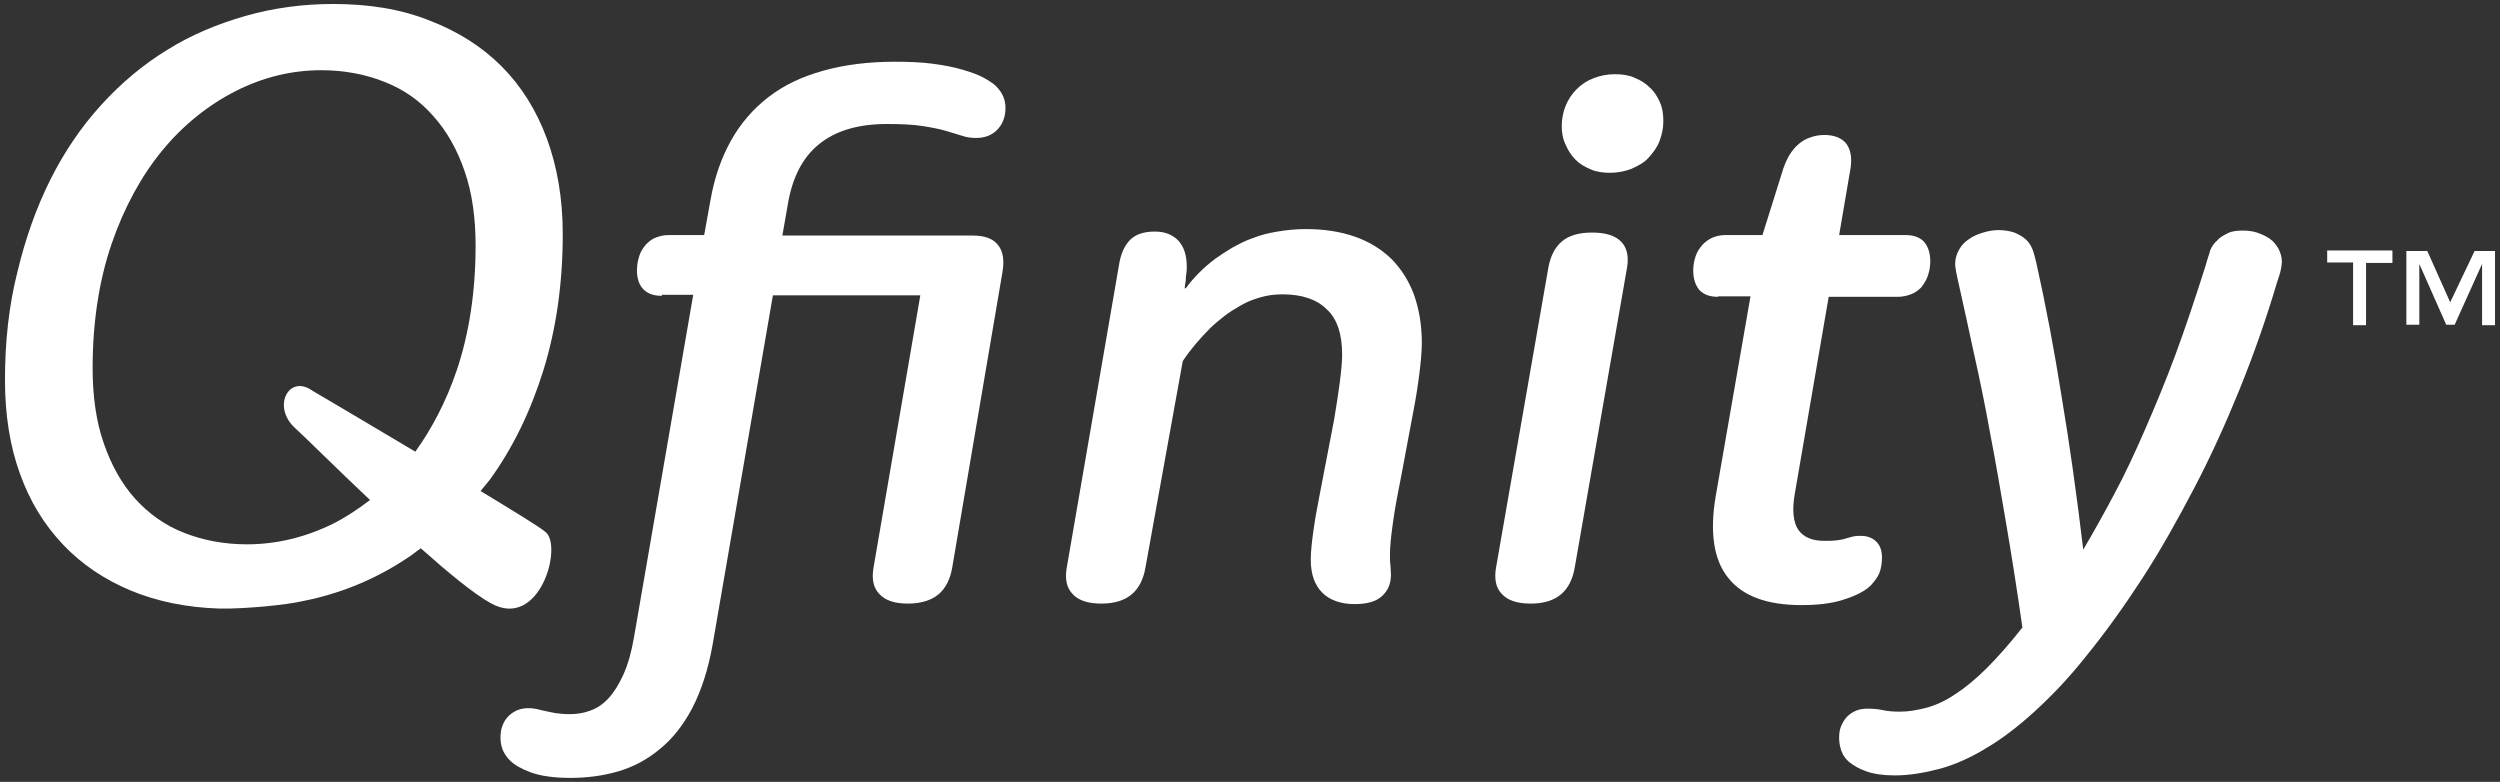
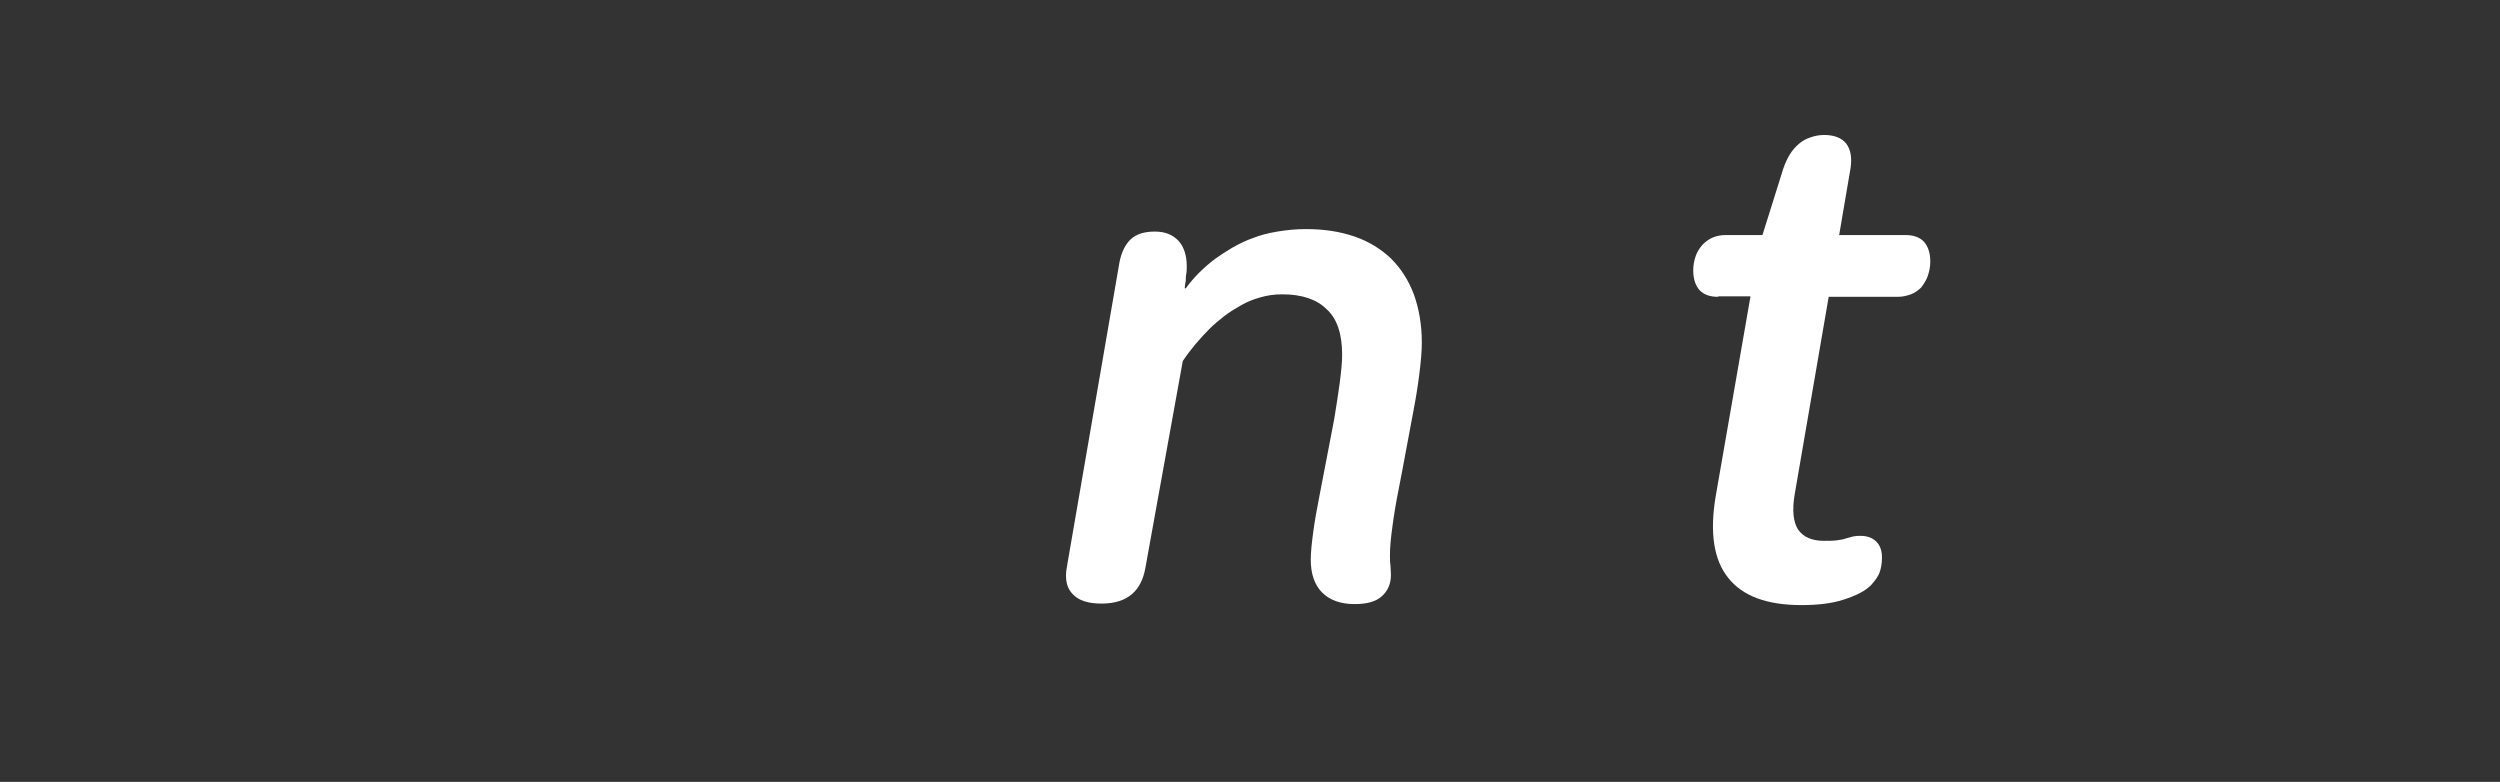
<svg xmlns="http://www.w3.org/2000/svg" version="1.1" id="Layer_1" x="0px" y="0px" viewBox="0 0 502 157" style="enable-background:new 0 0 502 157;" xml:space="preserve">
  <rect x="0" y="0" width="502" height="157" fill="#333333" stroke="none" />
  <style type="text/css">
	.st0{fill:#FFFFFF;}
</style>
  <g>
    <g>
      <g>
-         <path class="st0" d="M132.9,59.4c-1.6,0-2.8-0.4-3.7-1.3c-0.8-0.8-1.3-2.1-1.3-3.8c0-1.1,0.2-2.1,0.5-3c0.3-0.9,0.8-1.6,1.3-2.2     c0.6-0.6,1.2-1.1,2-1.4s1.6-0.5,2.6-0.5h7.1l1.3-7.2c0.8-4.5,2.2-8.4,4.1-11.8c1.9-3.4,4.4-6.3,7.5-8.7s6.7-4.1,11-5.3     s9-1.8,14.4-1.8c2.8,0,5.4,0.1,7.6,0.4c2.3,0.3,4.3,0.7,6,1.2c1.7,0.5,3.1,1,4.2,1.6s2,1.2,2.5,1.7c1.3,1.3,1.9,2.7,1.9,4.4     c0,1.8-0.6,3.3-1.7,4.4s-2.5,1.6-4.2,1.6c-0.9,0-1.8-0.1-2.7-0.4c-0.9-0.3-2-0.6-3.3-1c-1.3-0.4-2.9-0.7-4.8-1s-4.3-0.4-7.1-0.4     c-5.9,0-10.4,1.4-13.7,4.1s-5.3,6.7-6.2,12l-1.1,6.3h38.2c2.4,0,4.1,0.6,5.1,1.9c1,1.2,1.3,3,0.9,5.4L191.2,114     c-0.4,2.3-1.3,4.1-2.7,5.3c-1.4,1.2-3.5,1.9-6.2,1.9c-2.6,0-4.5-0.6-5.7-1.9c-1.2-1.2-1.6-3-1.2-5.3l9.4-54.7h-29.6l-12.1,70.1     c-0.9,5.1-2.3,9.3-4.1,12.8c-1.8,3.4-4,6.2-6.5,8.2c-2.5,2.1-5.3,3.6-8.4,4.5s-6.3,1.3-9.6,1.3c-3.3,0-6-0.4-7.9-1.1     c-1.9-0.7-3.3-1.5-4.2-2.4c-0.6-0.6-1-1.2-1.4-2c-0.3-0.7-0.5-1.6-0.5-2.5c0-0.9,0.1-1.8,0.4-2.5c0.3-0.8,0.7-1.4,1.2-1.9     c0.5-0.5,1.1-0.9,1.8-1.2s1.5-0.4,2.3-0.4c0.6,0,1.2,0.1,1.7,0.2c0.5,0.1,1.1,0.3,1.7,0.4s1.3,0.3,2,0.4c0.8,0.1,1.7,0.2,2.7,0.2     c1.5,0,2.9-0.2,4.2-0.7c1.4-0.5,2.6-1.3,3.7-2.5c1.1-1.2,2.1-2.8,3-4.8s1.6-4.5,2.1-7.4l11.9-68.8H132.9z" />
        <path class="st0" d="M224.8,52.6c0.4-2,1.2-3.6,2.3-4.6c1.1-1,2.7-1.5,4.8-1.5c2,0,3.5,0.6,4.7,1.8c1.1,1.2,1.7,2.9,1.7,5.2     c0,0.5,0,1-0.1,1.5s-0.1,1-0.1,1.4c-0.1,0.5-0.2,1-0.2,1.5h0.2c1.6-2.2,3.6-4.2,6-6c1-0.7,2.2-1.5,3.4-2.2     c1.3-0.7,2.6-1.4,4.1-1.9c1.5-0.6,3.1-1,4.9-1.3c1.8-0.3,3.7-0.5,5.7-0.5c3.7,0,6.9,0.5,9.8,1.5s5.3,2.5,7.3,4.4     c2,2,3.5,4.3,4.6,7.2c1,2.8,1.6,6,1.6,9.7c0,1.8-0.2,3.9-0.5,6.3c-0.3,2.4-0.7,4.9-1.2,7.5c-0.5,2.6-1,5.3-1.5,8     c-0.5,2.7-1,5.4-1.5,7.9c-0.5,2.5-0.9,4.9-1.2,7.2c-0.3,2.2-0.5,4.1-0.5,5.7c0,0.8,0,1.5,0.1,2.1c0,0.6,0.1,1.2,0.1,1.9     c0,1.8-0.6,3.2-1.8,4.3c-1.2,1.1-3,1.6-5.5,1.6c-2.8,0-5-0.8-6.5-2.3c-1.5-1.5-2.3-3.7-2.3-6.6c0-1.5,0.2-3.4,0.5-5.6     c0.3-2.2,0.7-4.5,1.2-7c0.5-2.5,1-5.1,1.5-7.8c0.5-2.7,1-5.3,1.5-7.8c0.4-2.5,0.8-4.9,1.1-7.2c0.3-2.3,0.5-4.2,0.5-5.8     c0-4.1-1-7.2-3.1-9.1c-2-2-5-3-8.9-3c-1.6,0-3,0.2-4.4,0.6c-1.4,0.4-2.7,0.9-3.9,1.6c-1.2,0.7-2.4,1.4-3.4,2.2     c-1,0.8-2,1.6-2.8,2.4c-2,2-3.9,4.2-5.5,6.6L230,114c-0.4,2.3-1.3,4.1-2.7,5.3c-1.4,1.2-3.4,1.9-6.1,1.9c-2.7,0-4.6-0.6-5.8-1.9     c-1.2-1.2-1.6-3-1.2-5.3L224.8,52.6z" />
-         <path class="st0" d="M310.9,53.8c0.4-2.3,1.3-4.1,2.7-5.3c1.4-1.2,3.4-1.8,6.1-1.8s4.6,0.6,5.8,1.8c1.2,1.2,1.6,3,1.2,5.3     L316.2,114c-0.4,2.3-1.3,4.1-2.7,5.3c-1.4,1.2-3.4,1.9-6.1,1.9s-4.6-0.6-5.8-1.9c-1.2-1.2-1.6-3-1.2-5.3L310.9,53.8z M313.6,25.3     c0-1.5,0.3-2.9,0.8-4.1c0.5-1.2,1.2-2.3,2.2-3.3s2.1-1.7,3.4-2.2c1.3-0.5,2.7-0.8,4.3-0.8c1.4,0,2.8,0.2,3.9,0.7     c1.2,0.5,2.2,1.1,3.1,2c0.9,0.8,1.5,1.8,2,2.9c0.5,1.1,0.7,2.4,0.7,3.8c0,1.5-0.3,2.8-0.8,4.1c-0.5,1.3-1.3,2.3-2.2,3.3     s-2.1,1.6-3.4,2.2c-1.3,0.5-2.8,0.8-4.3,0.8c-1.4,0-2.8-0.2-3.9-0.7c-1.2-0.5-2.2-1.1-3-1.9c-0.8-0.8-1.5-1.8-2-3     C313.8,27.9,313.6,26.6,313.6,25.3z" />
        <path class="st0" d="M345,59.6c-1.6,0-2.8-0.4-3.7-1.3c-0.8-0.9-1.3-2.2-1.3-4c0-1.1,0.2-2,0.5-2.9c0.3-0.9,0.8-1.6,1.4-2.3     c0.6-0.6,1.3-1.1,2-1.4s1.6-0.5,2.6-0.5h7.4l4.2-13.4c0.4-1.1,0.8-2,1.3-2.8s1.1-1.5,1.8-2.1c0.7-0.6,1.4-1,2.3-1.3     c0.8-0.3,1.8-0.5,2.8-0.5c2,0,3.5,0.6,4.4,1.7c0.9,1.2,1.2,2.8,0.9,4.9l-2.3,13.5h13.3c1.6,0,2.8,0.4,3.7,1.3     c0.8,0.9,1.3,2.2,1.3,4c0,1.1-0.2,2-0.5,2.9c-0.3,0.9-0.8,1.6-1.3,2.3c-0.6,0.6-1.3,1.1-2.1,1.4c-0.8,0.3-1.7,0.5-2.6,0.5h-13.9     l-6.8,39.5c-0.6,3.4-0.3,5.8,0.7,7.3c1.1,1.5,2.8,2.2,5.2,2.2c0.9,0,1.7,0,2.5-0.1s1.4-0.2,1.9-0.4c0.5-0.1,1-0.3,1.5-0.4     c0.5-0.1,0.9-0.1,1.4-0.1c1.4,0,2.4,0.4,3.2,1.2c0.8,0.8,1.1,1.9,1.1,3.2c0,1.2-0.2,2.2-0.5,3c-0.3,0.8-0.9,1.6-1.7,2.5     c-1.2,1.2-3,2.1-5.5,2.9c-2.4,0.8-5.3,1.1-8.5,1.1c-6.9,0-11.8-1.8-14.7-5.5c-2.9-3.6-3.7-9.1-2.5-16.3l7-40.2H345z" />
-         <path class="st0" d="M418.3,110.4c2.1-3.6,4.2-7.3,6.3-11.3c2.1-3.9,4.1-8.2,6.1-12.8c2-4.6,4.1-9.6,6.1-15c2-5.4,4-11.4,6.1-18     c0.3-1.2,0.7-2.2,0.9-3c0.3-0.8,0.8-1.5,1.5-2.1c0.5-0.6,1.3-1,2.1-1.4s1.9-0.5,2.9-0.5s2,0.1,2.9,0.4c0.9,0.3,1.8,0.7,2.5,1.2     c0.8,0.5,1.3,1.2,1.8,2c0.4,0.8,0.7,1.7,0.7,2.6c0,0.5-0.1,1-0.2,1.6c-0.1,0.6-0.4,1.5-0.8,2.7c-2.2,7.4-4.7,14.5-7.5,21.4     c-2.8,6.9-5.8,13.5-9.1,19.8c-3.3,6.3-6.7,12.4-10.4,18.1c-3.7,5.7-7.5,11-11.5,15.9c-3.5,4.4-7,8-10.3,11     c-3.3,3-6.6,5.5-9.7,7.3c-3.1,1.9-6.3,3.3-9.3,4.1c-3.1,0.8-6,1.3-8.9,1.3c-2.4,0-4.3-0.3-5.7-0.8c-1.5-0.5-2.6-1.2-3.5-1.9     c-0.7-0.6-1.2-1.3-1.5-2.1c-0.3-0.8-0.5-1.7-0.5-2.7c0-0.9,0.1-1.7,0.4-2.4c0.3-0.7,0.7-1.4,1.2-1.9c0.5-0.5,1.1-0.9,1.8-1.2     c0.7-0.3,1.5-0.4,2.4-0.4c1.1,0,2.1,0.1,3,0.3c0.9,0.2,2,0.3,3.4,0.3c1.7,0,3.5-0.3,5.4-0.8c1.8-0.5,3.8-1.4,5.7-2.7     c2-1.3,4.1-3,6.3-5.2c2.2-2.2,4.6-4.9,7.2-8.2c-1.1-7.7-2.2-14.7-3.3-21.1c-1.1-6.4-2.1-12.4-3.2-18c-1-5.6-2.1-10.9-3.2-15.8     c-1.1-5-2.1-9.8-3.2-14.6c-0.1-0.6-0.3-1.2-0.4-1.9c-0.1-0.6-0.2-1.1-0.2-1.6c0-1.1,0.3-2,0.8-2.9s1.2-1.6,2-2.1     c0.8-0.6,1.8-1,2.8-1.3c1-0.3,2-0.5,3.1-0.5c1.2,0,2.3,0.2,3.2,0.5c0.9,0.4,1.7,0.8,2.3,1.4c0.6,0.5,1,1.2,1.3,1.9     c0.3,0.7,0.5,1.6,0.8,2.8c1.9,8.5,3.6,17.5,5.1,27c1.6,9.5,3,19.6,4.3,30.4H418.3z" />
      </g>
-       <path class="st0" d="M96.5,98.6c0.6-0.7,1.2-1.5,1.8-2.2c4.6-6.3,8.2-13.7,10.8-22c2.6-8.4,3.9-17.5,3.9-27.4    c0-7.1-1.1-13.5-3.2-19.2c-2.1-5.7-5.2-10.6-9.1-14.5c-4-4-8.8-7-14.5-9.2C80.4,1.8,74,0.8,66.9,0.8c-6.1,0-12,0.8-17.6,2.4    S38.4,7,33.6,10c-4.9,3-9.3,6.7-13.3,11.1c-4,4.4-7.4,9.4-10.2,15c-2.8,5.6-5,11.8-6.6,18.5C1.8,61.3,1,68.5,1,76.3    c0,7,1,13.3,3,18.8c2,5.6,4.9,10.3,8.7,14.3c3.7,3.9,8.3,7,13.6,9.2c5.3,2.2,11.3,3.4,17.8,3.6c4.8,0.1,13.3-0.7,16.7-1.5    c7.6-1.5,14.6-4.4,20.9-8.6c1-0.6,1.9-1.4,2.8-2c5.5,4.9,10.6,9.1,14,11c9.9,5.6,14.6-11.6,11-14.3    C108.5,105.9,103.1,102.6,96.5,98.6z M66.8,105.2c-5.5,2.7-11.3,4.1-17.2,4.1c-4.6,0-8.8-0.8-12.6-2.3c-3.9-1.5-7.2-3.9-9.9-6.9    c-2.7-3-4.8-6.8-6.3-11.2c-1.5-4.3-2.2-9.4-2.2-15c0-9.2,1.3-17.6,3.8-24.9c2.5-7.3,6-13.7,10.2-18.8c4.2-5.1,9.2-9.1,14.7-11.9    c5.5-2.8,11.3-4.2,17.2-4.2c4.6,0,8.8,0.8,12.6,2.3c3.9,1.5,7.2,3.8,9.9,6.9c2.7,3,4.8,6.7,6.3,11.1c1.5,4.3,2.2,9.3,2.2,14.9    c0,9.3-1.3,17.7-3.8,25.1c-2.1,6.2-5,11.7-8.3,16.3c-10.7-6.4-20.6-12.2-20.6-12.2c-4.8-3.5-8.3,3.2-3.5,7.5    c2.1,1.9,8.1,7.9,15,14.4C71.8,102.3,69.4,103.9,66.8,105.2z" />
    </g>
    <g>
-       <path class="st0" d="M480.4,50.4v2.4h-5.3v12.5h-2.6V52.7h-5.2v-2.4H480.4z M501,50.4v14.9h-2.6V53l-5.5,12.2h-1.7L485.8,53v12.2    h-2.6V50.4h4.2l4.6,10.3l4.9-10.3H501z" />
-     </g>
+       </g>
  </g>
</svg>